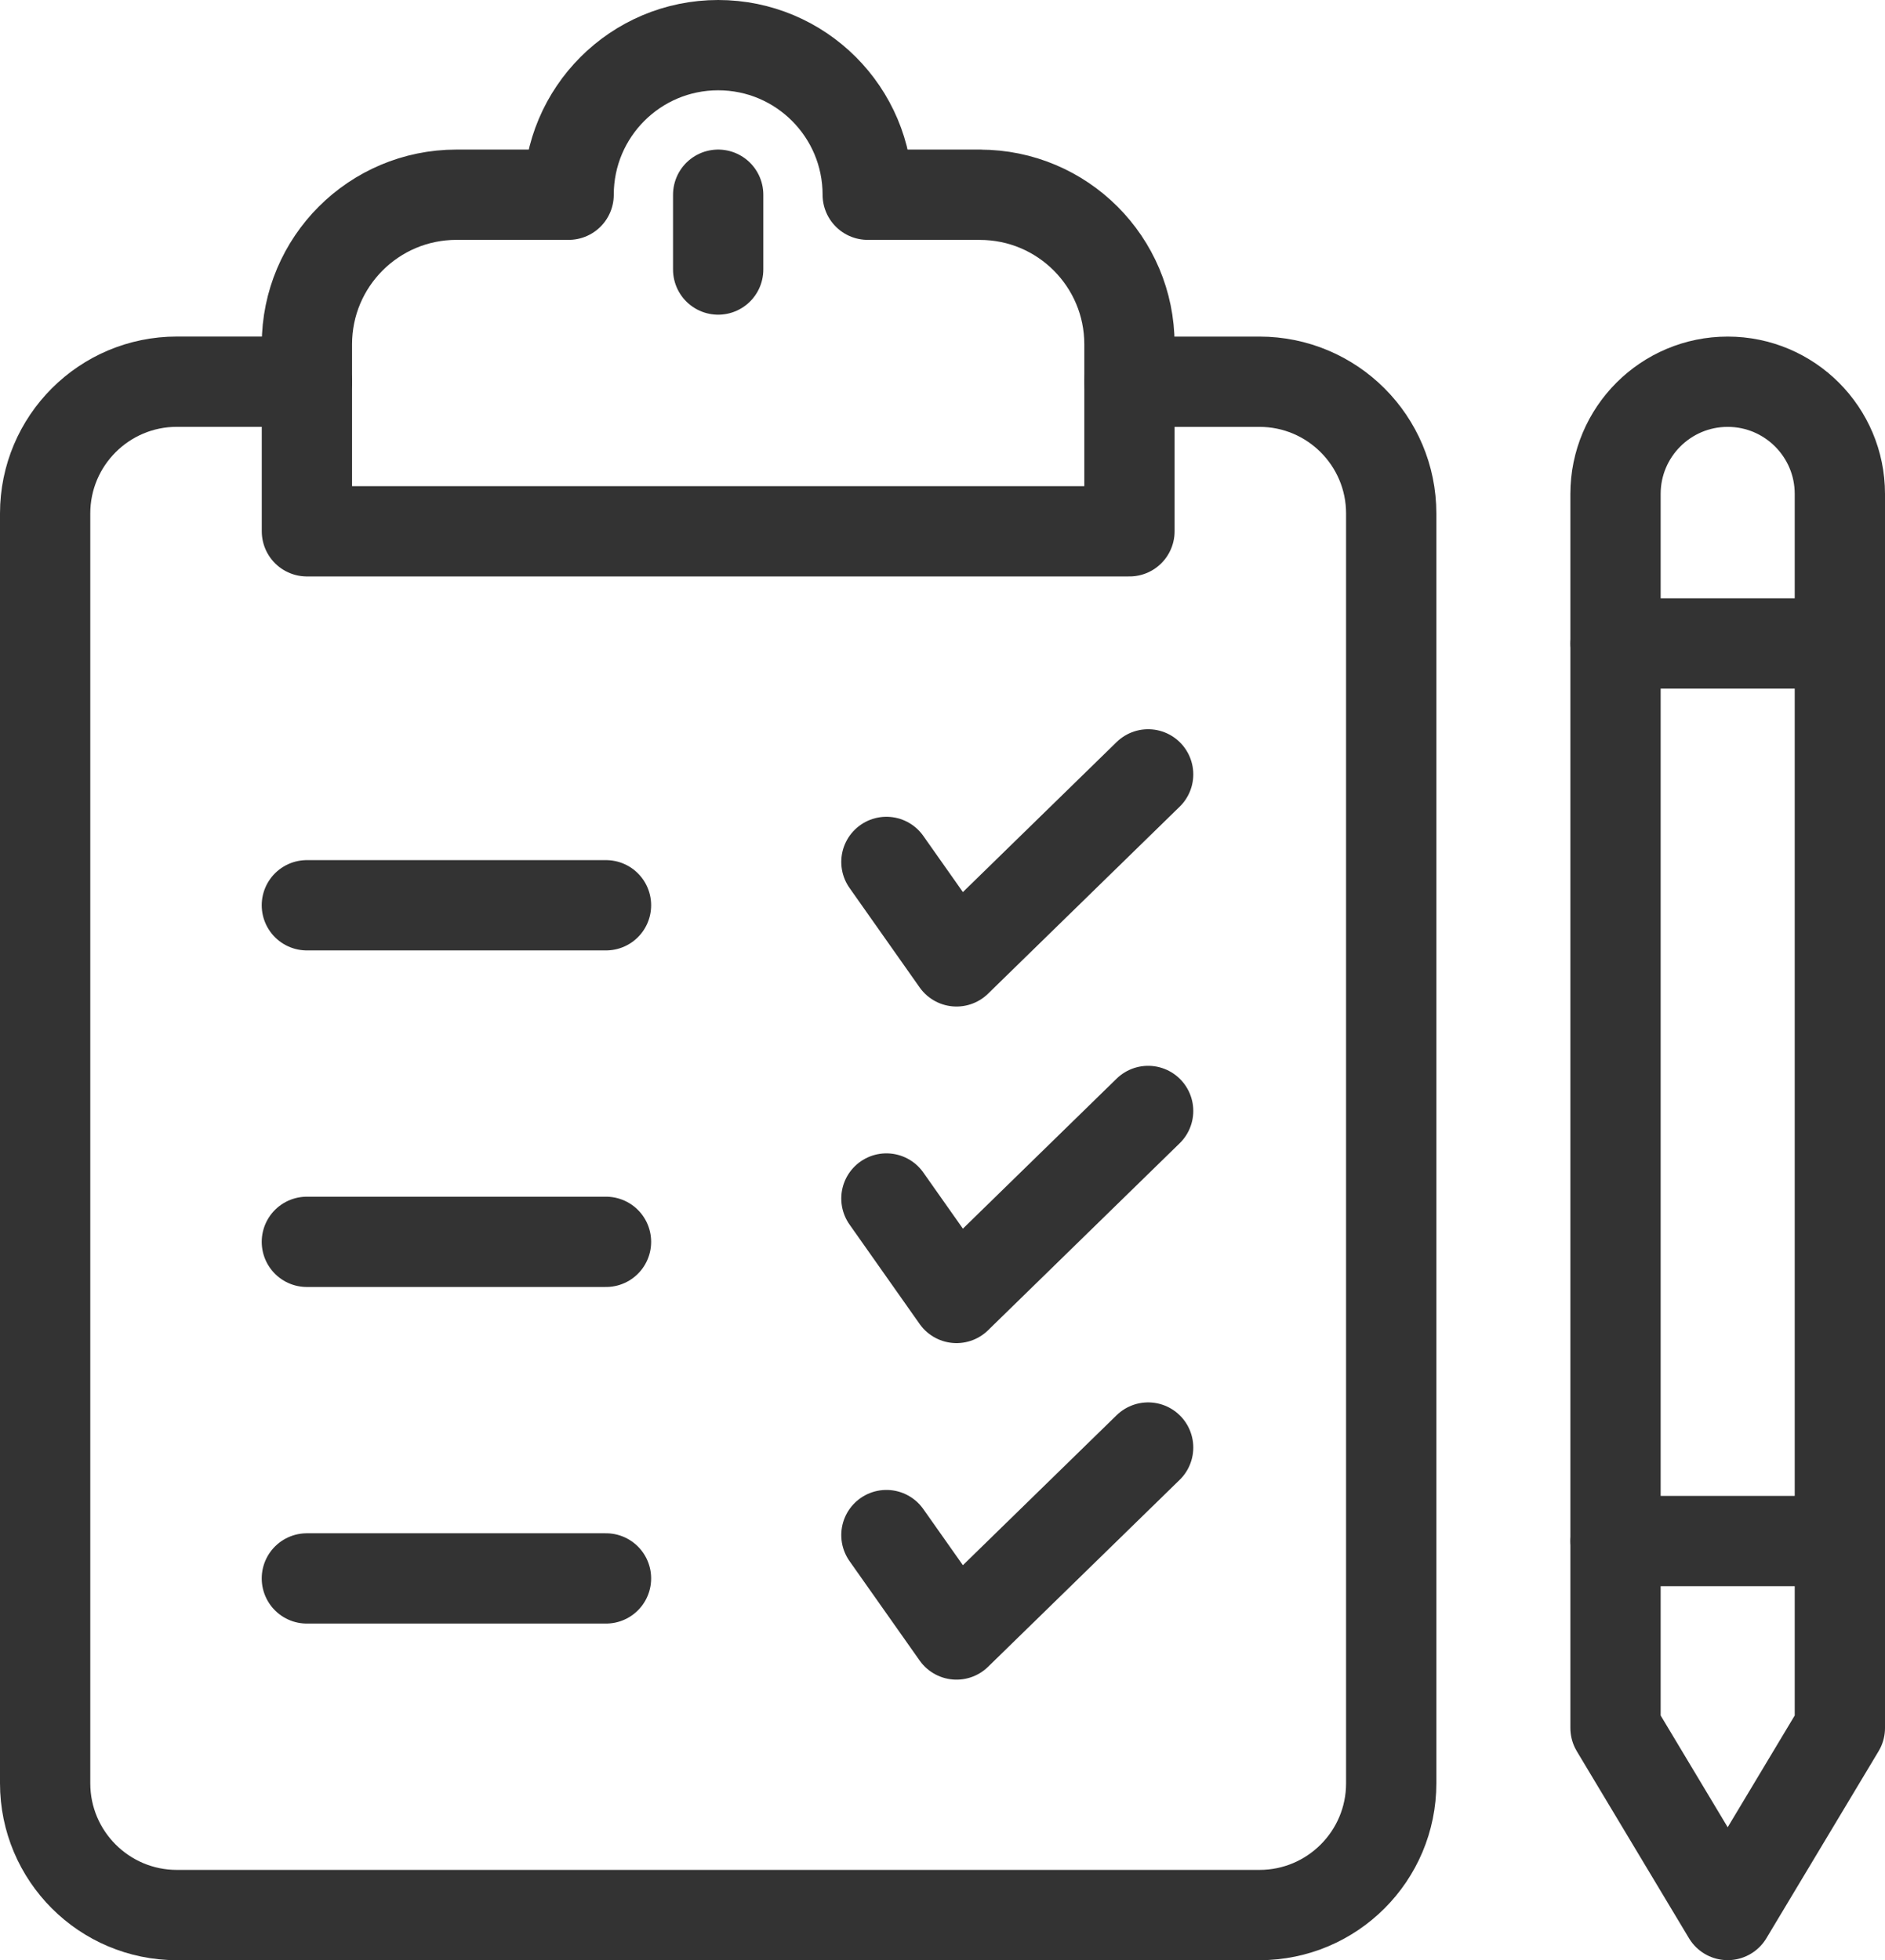
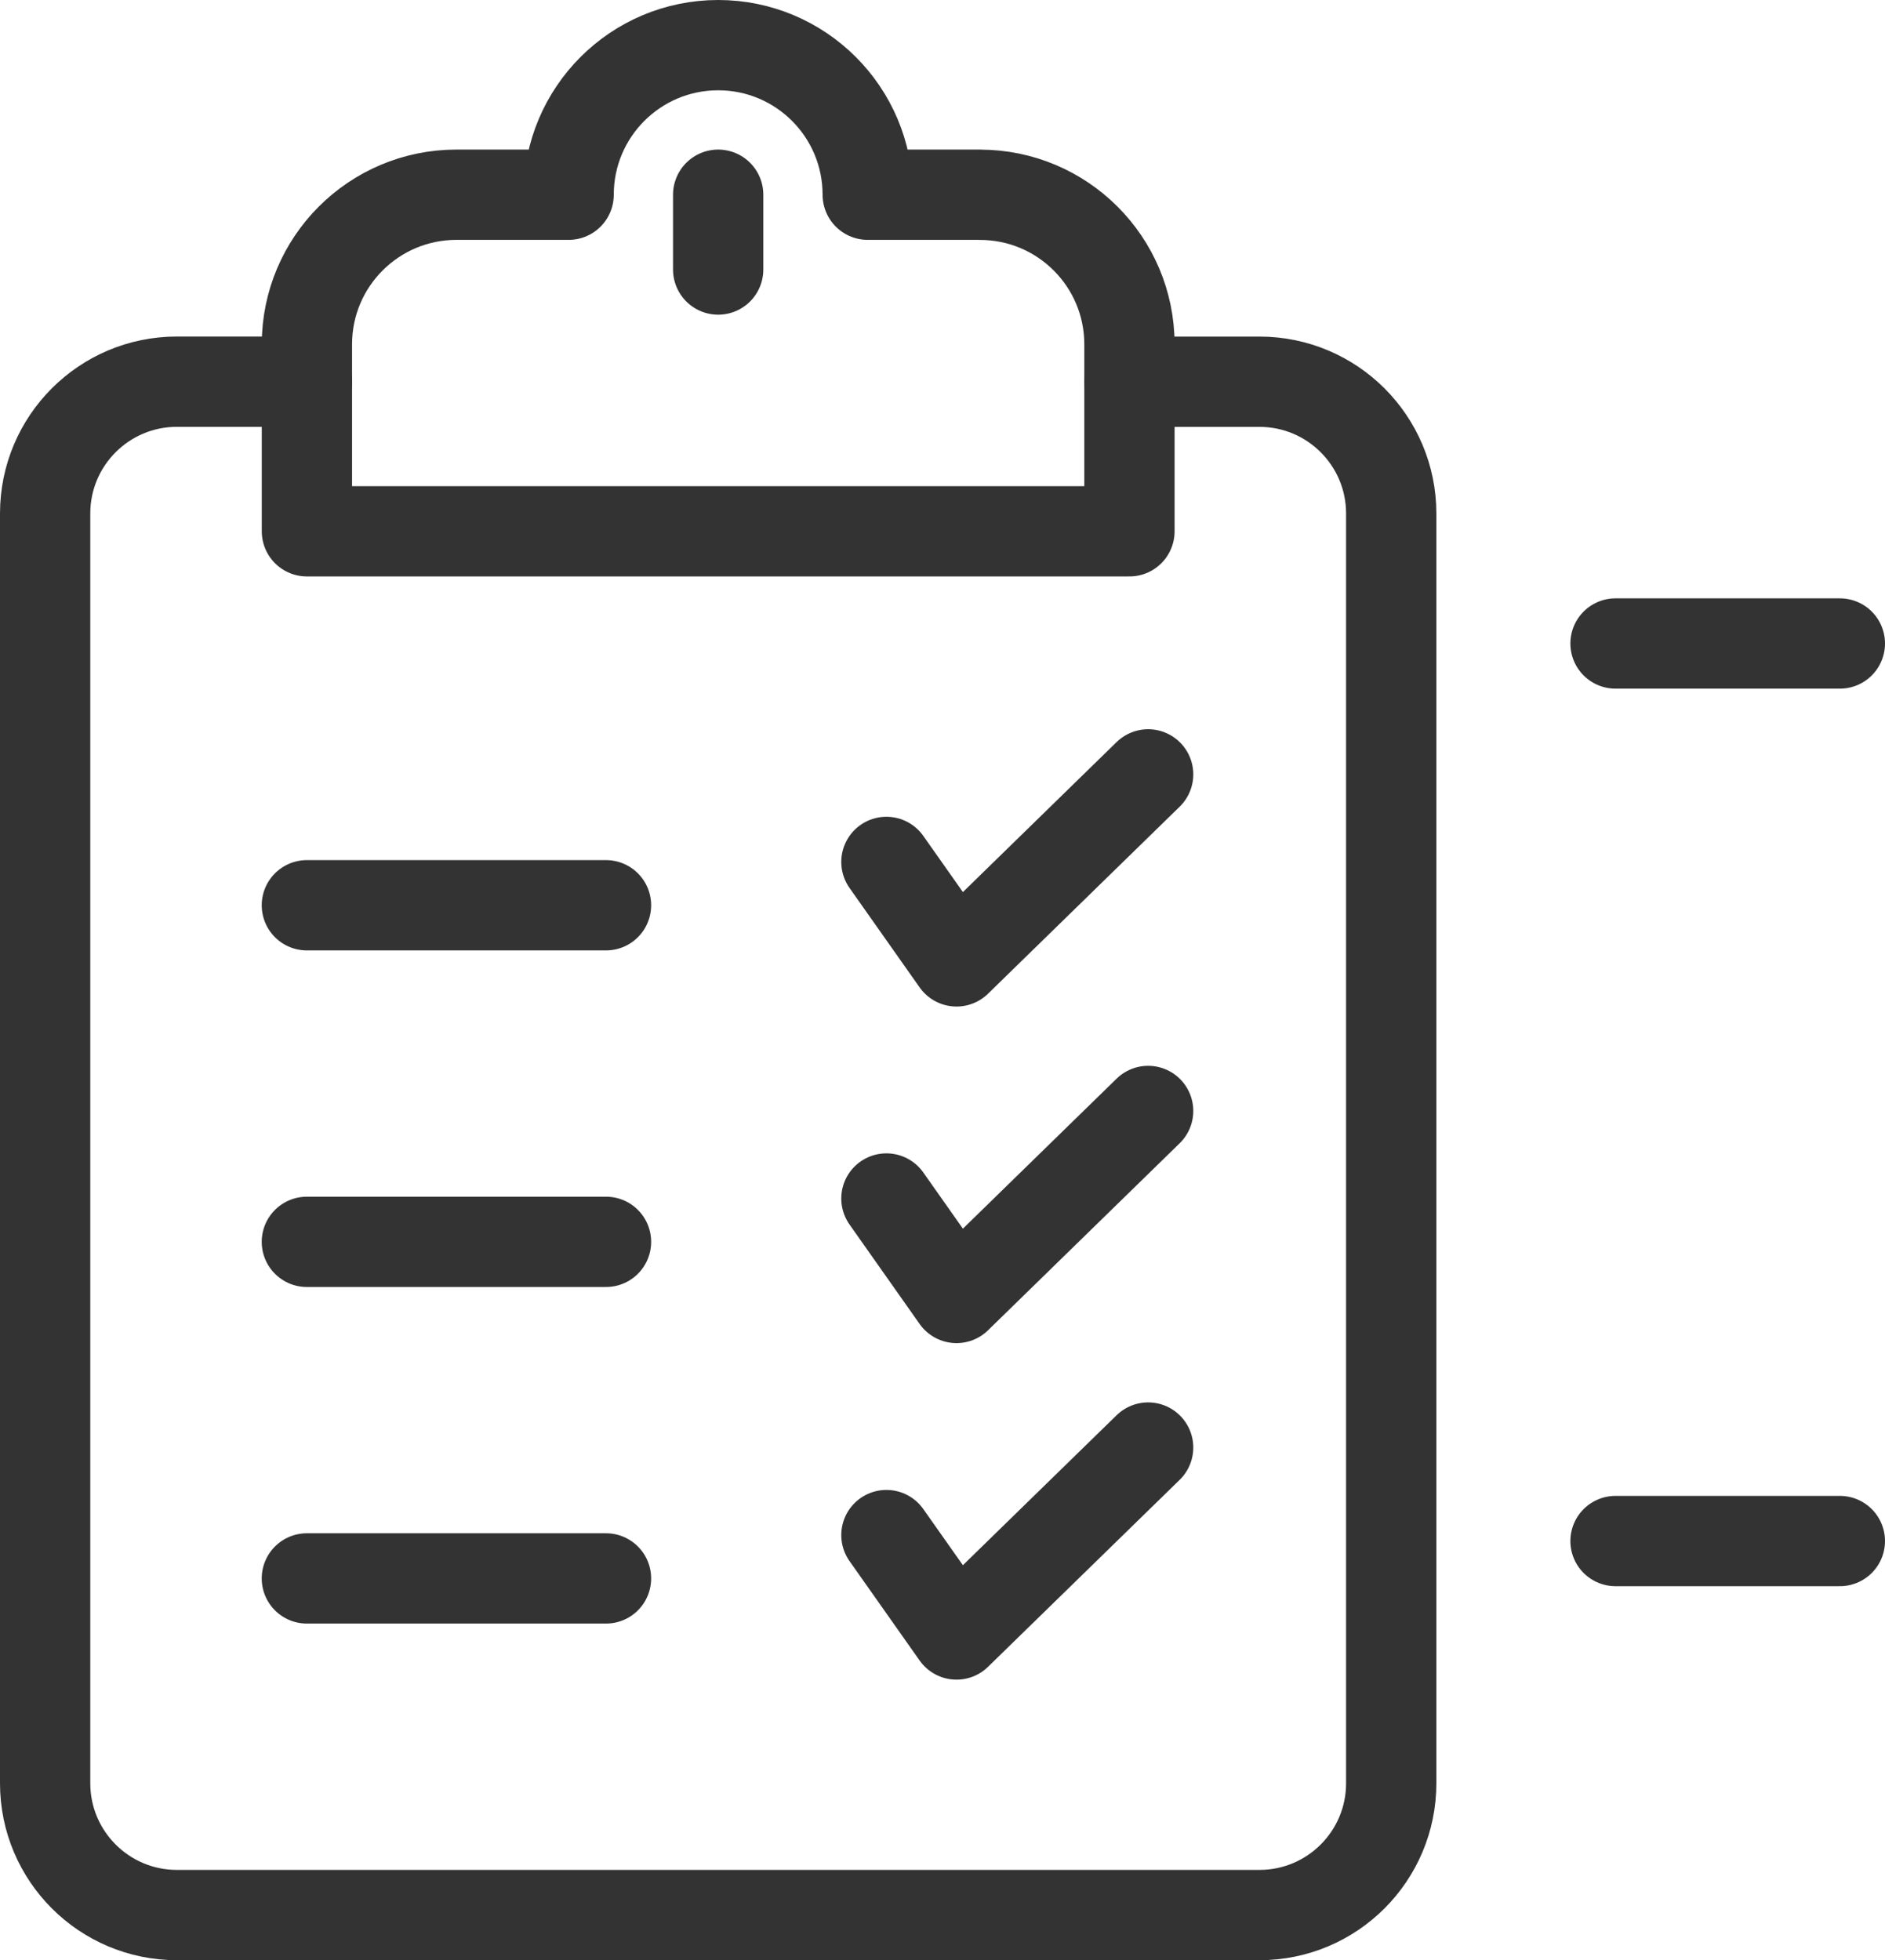
<svg xmlns="http://www.w3.org/2000/svg" id="Layer_2" data-name="Layer 2" viewBox="0 0 41.759 43.416">
  <defs>
    <style>
      .cls-1 {
        fill: none;
        stroke: #333;
        stroke-linecap: round;
        stroke-linejoin: round;
        stroke-width: 2px;
      }
    </style>
  </defs>
  <g>
    <path class="cls-1" d="M25.021,8.455h2.88c1.612,0,2.919,1.307,2.919,2.919v28.124c0,1.612-1.307,2.919-2.919,2.919H3.919c-1.612,0-2.919-1.307-2.919-2.919V11.373c0-1.612,1.307-2.919,2.919-2.919h2.88" />
    <g>
      <line class="cls-1" x1="6.798" y1="20.051" x2="13.425" y2="20.051" />
      <line class="cls-1" x1="6.798" y1="27.506" x2="13.425" y2="27.506" />
      <line class="cls-1" x1="6.798" y1="34.961" x2="13.425" y2="34.961" />
    </g>
    <line class="cls-1" x1="15.91" y1="4.313" x2="15.91" y2="5.97" />
  </g>
  <polyline class="cls-1" points="19.637 19.091 21.19 21.294 25.435 17.152" />
  <polyline class="cls-1" points="19.637 34.001 21.19 36.203 25.435 32.062" />
  <polyline class="cls-1" points="19.637 26.546 21.19 28.749 25.435 24.607" />
  <path class="cls-1" d="M21.708,4.313h-2.485c0-1.83-1.483-3.313-3.313-3.313s-3.313,1.483-3.313,3.313h-2.485c-1.83,0-3.313,1.483-3.313,3.313v4.142H25.021V7.627c0-1.83-1.483-3.313-3.313-3.313Z" />
-   <path class="cls-1" d="M38.274,42.416l-2.485-4.142V10.94c0-1.372,1.113-2.485,2.485-2.485h0c1.372,0,2.485,1.113,2.485,2.485v27.334l-2.485,4.142Z" />
  <line class="cls-1" x1="35.789" y1="14.253" x2="40.759" y2="14.253" />
  <line class="cls-1" x1="35.789" y1="34.133" x2="40.759" y2="34.133" />
</svg>